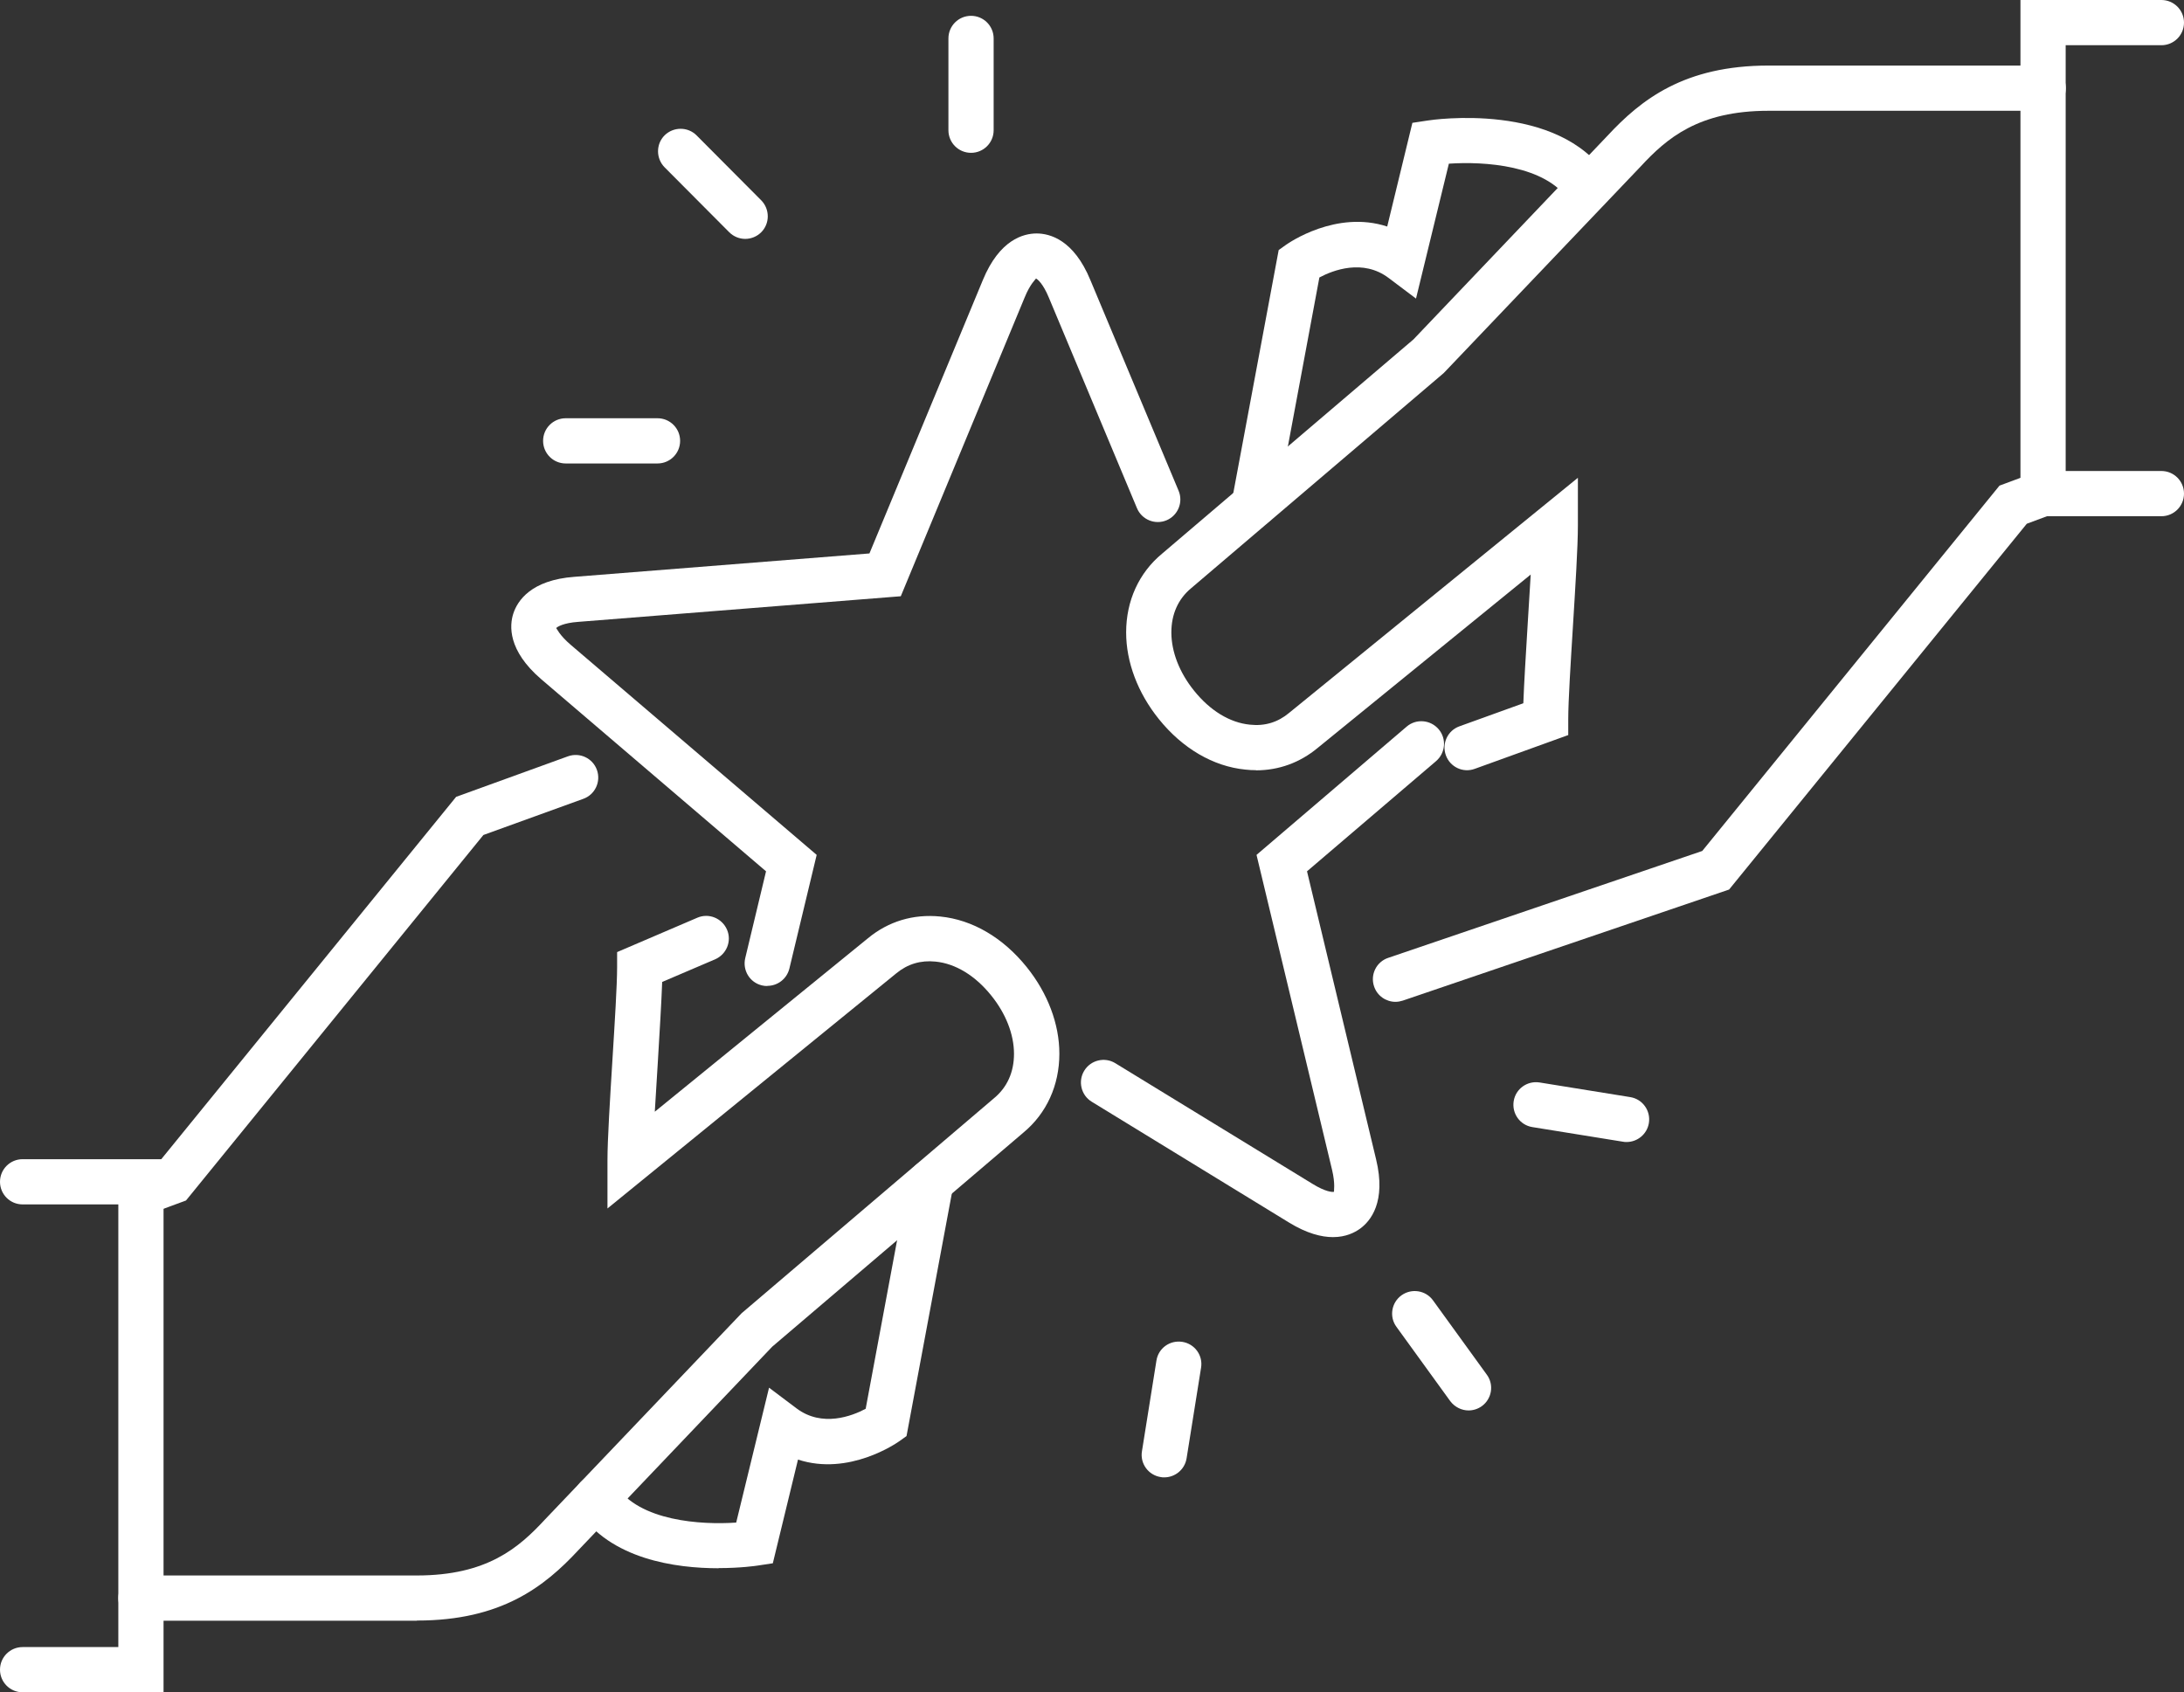
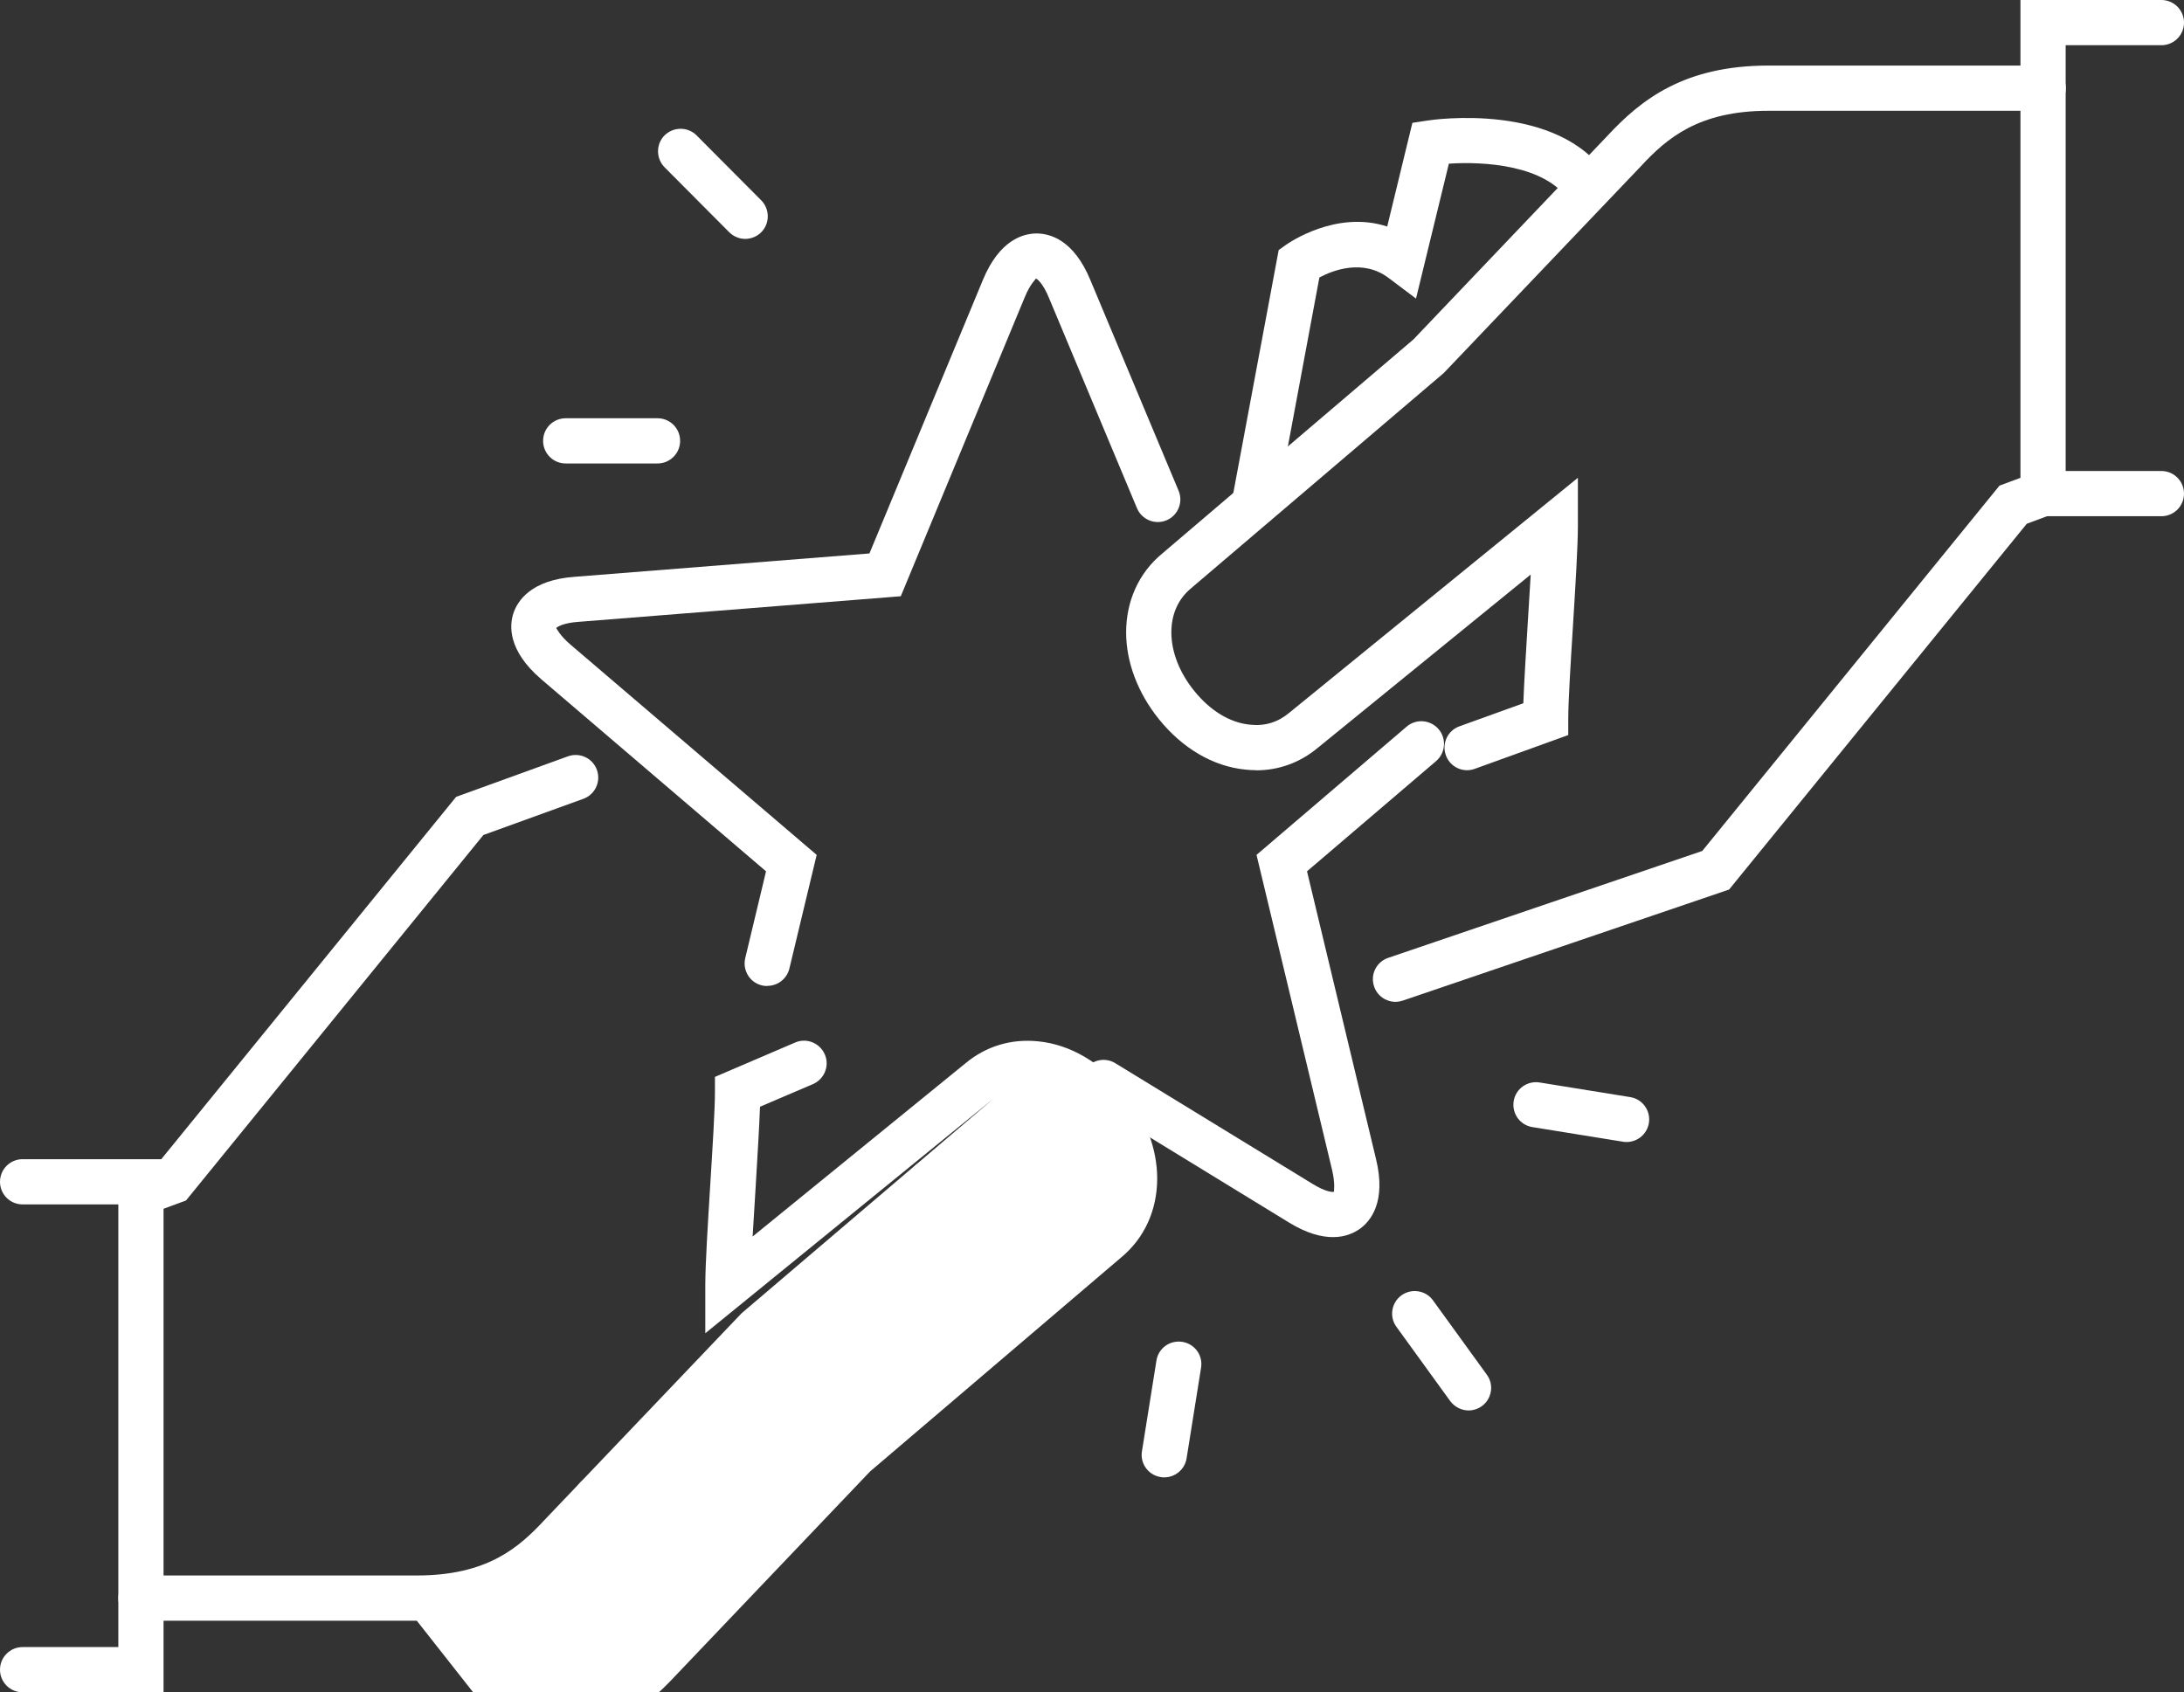
<svg xmlns="http://www.w3.org/2000/svg" id="Capa_2" data-name="Capa 2" viewBox="0 0 144.89 112.28">
  <rect x="0" y="0" width="144.89" height="112.28" fill="#333333" stroke="none" />
  <defs>
    <style>      .cls-1 {        fill: #fff;      }    </style>
  </defs>
  <g id="Capa_1-2" data-name="Capa 1">
    <g>
      <path class="cls-1" d="M97.43,93.58c-.46,0-.92-.22-1.22-.62l-3.57-4.93c-.49-.67-.33-1.61.34-2.09.67-.48,1.61-.33,2.09.34l3.57,4.93c.49.67.33,1.61-.34,2.09-.27.19-.57.28-.88.28Z" />
      <path class="cls-1" d="M77.24,98.02c-.08,0-.16,0-.24-.02-.82-.13-1.38-.9-1.24-1.72l.96-6.01c.13-.82.89-1.37,1.72-1.24.82.13,1.38.9,1.24,1.72l-.96,6.01c-.12.74-.76,1.26-1.48,1.26Z" />
      <path class="cls-1" d="M107.91,75.77c-.08,0-.16,0-.24-.02l-6.01-.97c-.82-.13-1.37-.9-1.24-1.72.13-.82.9-1.37,1.72-1.24l6.01.97c.82.13,1.37.9,1.24,1.72-.12.74-.76,1.26-1.48,1.26Z" />
      <path class="cls-1" d="M49.44,15.85c-.38,0-.77-.15-1.06-.44l-4.29-4.31c-.58-.59-.58-1.54,0-2.12.59-.58,1.54-.58,2.12,0l4.29,4.31c.58.59.58,1.54,0,2.12-.29.29-.68.44-1.06.44Z" />
      <path class="cls-1" d="M88.43,82.08c-.76,0-1.73-.24-2.92-.97l-13.08-8.01c-.71-.43-.93-1.36-.5-2.06.43-.71,1.36-.93,2.06-.5l13.09,8.01c.84.52,1.32.56,1.42.52-.02-.03.1-.5-.13-1.46l-5.01-20.89,9.96-8.51c.63-.54,1.58-.46,2.12.17.54.63.46,1.58-.17,2.12l-8.56,7.31,4.58,19.1c.69,2.84-.37,4.11-1.06,4.61-.36.26-.95.56-1.79.56Z" />
      <path class="cls-1" d="M50.9,65.42c-.12,0-.23-.01-.35-.04-.81-.19-1.3-1-1.11-1.81l1.38-5.76-14.92-12.75c-2.22-1.91-2.11-3.56-1.84-4.37.27-.81,1.15-2.21,4.06-2.42l19.56-1.55,7.52-18.13c1.11-2.7,2.71-3.1,3.57-3.1h0c.86,0,2.46.4,3.57,3.1l5.85,13.97c.32.76-.04,1.64-.8,1.96-.76.32-1.64-.04-1.96-.8l-5.85-13.98c-.38-.92-.75-1.22-.85-1.26-.01.04-.38.34-.75,1.25l-8.22,19.83-21.4,1.7c-.99.07-1.39.33-1.46.41.03.02.21.47.96,1.11l16.32,13.94-1.81,7.54c-.17.69-.78,1.15-1.46,1.15Z" />
      <path class="cls-1" d="M47.67,104.05c-2.82,0-7.19-.58-9.33-3.85-.45-.69-.26-1.62.44-2.08.69-.45,1.62-.26,2.08.44,1.55,2.37,5.66,2.62,7.98,2.46l2.18-8.95,1.82,1.37c1.7,1.28,3.69.51,4.59.03l2.86-15.34c.15-.81.95-1.35,1.75-1.2.81.15,1.35.94,1.2,1.75l-3.1,16.6-.49.35c-.16.11-3.33,2.32-6.71,1.21l-1.67,6.88-.99.15c-.12.02-1.16.17-2.6.17Z" />
-       <path class="cls-1" d="M27.65,107.53H9.35c-.83,0-1.5-.67-1.5-1.5s.67-1.5,1.5-1.5h18.3c4.66,0,6.76-1.83,8.5-3.71l13.05-13.69,16.75-14.27c.87-.72,1.32-1.73,1.32-2.94,0-1.29-.54-2.67-1.51-3.87-1.06-1.32-2.37-2.12-3.7-2.25-.98-.1-1.85.16-2.6.78l-19.16,15.6v-3.16c0-1.43.17-4.11.33-6.71.15-2.43.31-4.94.31-6.15v-.99l5.32-2.28c.76-.33,1.64.03,1.97.79.33.76-.03,1.64-.79,1.97l-3.51,1.5c-.05,1.37-.17,3.31-.29,5.34-.07,1.11-.14,2.24-.2,3.27l14.13-11.5c1.36-1.13,3.02-1.63,4.81-1.45,2.13.21,4.16,1.4,5.73,3.35,1.4,1.74,2.17,3.78,2.17,5.75,0,2.1-.85,3.96-2.38,5.23l-16.67,14.21-12.87,13.51c-2.24,2.41-5.1,4.66-10.69,4.66Z" />
+       <path class="cls-1" d="M27.65,107.53H9.35c-.83,0-1.5-.67-1.5-1.5s.67-1.5,1.5-1.5h18.3c4.66,0,6.76-1.83,8.5-3.71l13.05-13.69,16.75-14.27l-19.16,15.6v-3.16c0-1.43.17-4.11.33-6.71.15-2.43.31-4.94.31-6.15v-.99l5.32-2.28c.76-.33,1.64.03,1.97.79.33.76-.03,1.64-.79,1.97l-3.51,1.5c-.05,1.37-.17,3.31-.29,5.34-.07,1.11-.14,2.24-.2,3.27l14.13-11.5c1.36-1.13,3.02-1.63,4.81-1.45,2.13.21,4.16,1.4,5.73,3.35,1.4,1.74,2.17,3.78,2.17,5.75,0,2.1-.85,3.96-2.38,5.23l-16.67,14.21-12.87,13.51c-2.24,2.41-5.1,4.66-10.69,4.66Z" />
      <path class="cls-1" d="M9.35,80.66c-.61,0-1.18-.38-1.41-.98-.29-.78.11-1.64.89-1.93l1.69-.62,19.74-24.26,7.42-2.69c.78-.28,1.64.12,1.92.9.28.78-.12,1.64-.9,1.92l-6.63,2.4-19.73,24.25-2.46.91c-.17.06-.35.09-.52.09Z" />
      <path class="cls-1" d="M83.21,34.97c-.09,0-.18,0-.28-.03-.81-.15-1.35-.94-1.2-1.75l3.1-16.6.49-.35c.16-.11,3.32-2.32,6.71-1.21l1.67-6.88.99-.15c.35-.06,8.7-1.27,11.93,3.68.45.69.26,1.62-.44,2.08-.69.45-1.62.26-2.08-.44-1.55-2.37-5.65-2.62-7.98-2.46l-2.18,8.95-1.82-1.37c-1.7-1.28-3.69-.51-4.59-.03l-2.86,15.34c-.13.72-.76,1.22-1.47,1.22Z" />
      <path class="cls-1" d="M83.32,51.1c-.23,0-.47-.01-.71-.04-2.12-.21-4.16-1.4-5.73-3.35-1.4-1.74-2.17-3.78-2.17-5.75,0-2.1.85-3.96,2.39-5.23l16.67-14.21,12.87-13.51c2.24-2.41,5.1-4.66,10.69-4.66h18.22c.83,0,1.5.67,1.5,1.5s-.67,1.5-1.5,1.5h-18.22c-4.66,0-6.76,1.83-8.5,3.71l-13.05,13.69-16.75,14.27c-.87.72-1.32,1.73-1.32,2.94,0,1.29.54,2.67,1.51,3.87,1.06,1.32,2.37,2.12,3.7,2.25.99.11,1.86-.16,2.6-.78l19.16-15.6v3.16c0,1.43-.17,4.11-.33,6.71-.15,2.43-.31,4.94-.31,6.15v1.05l-6.2,2.24c-.78.29-1.64-.12-1.92-.9s.12-1.64.9-1.92l4.24-1.53c.05-1.37.17-3.28.29-5.27.07-1.11.14-2.24.2-3.27l-14.13,11.5c-1.18.98-2.58,1.49-4.1,1.49Z" />
      <path class="cls-1" d="M92.58,66.47c-.62,0-1.21-.39-1.42-1.02-.27-.78.15-1.64.94-1.9l20.83-7.09,19.72-24.24,2.37-.88c.78-.29,1.64.11,1.93.88.29.78-.11,1.64-.88,1.93l-1.61.6-19.75,24.27-21.65,7.37c-.16.05-.32.08-.48.08Z" />
      <path class="cls-1" d="M10.85,112.28H1.5c-.83,0-1.5-.67-1.5-1.5s.67-1.5,1.5-1.5h6.35v-29.37H1.5c-.83,0-1.5-.67-1.5-1.5s.67-1.5,1.5-1.5h9.35v35.37Z" />
      <path class="cls-1" d="M143.39,34.25h-9.35V0h9.35c.83,0,1.5.67,1.5,1.5s-.67,1.5-1.5,1.5h-6.35v28.25h6.35c.83,0,1.5.67,1.5,1.5s-.67,1.5-1.5,1.5Z" />
      <path class="cls-1" d="M43.62,30.75h-6.09c-.83,0-1.5-.67-1.5-1.5s.67-1.5,1.5-1.5h6.09c.83,0,1.5.67,1.5,1.5s-.67,1.5-1.5,1.5Z" />
-       <path class="cls-1" d="M64.42,10.14c-.83,0-1.5-.67-1.5-1.5V2.55c0-.83.67-1.5,1.5-1.5s1.5.67,1.5,1.5v6.09c0,.83-.67,1.5-1.5,1.5Z" />
    </g>
  </g>
</svg>